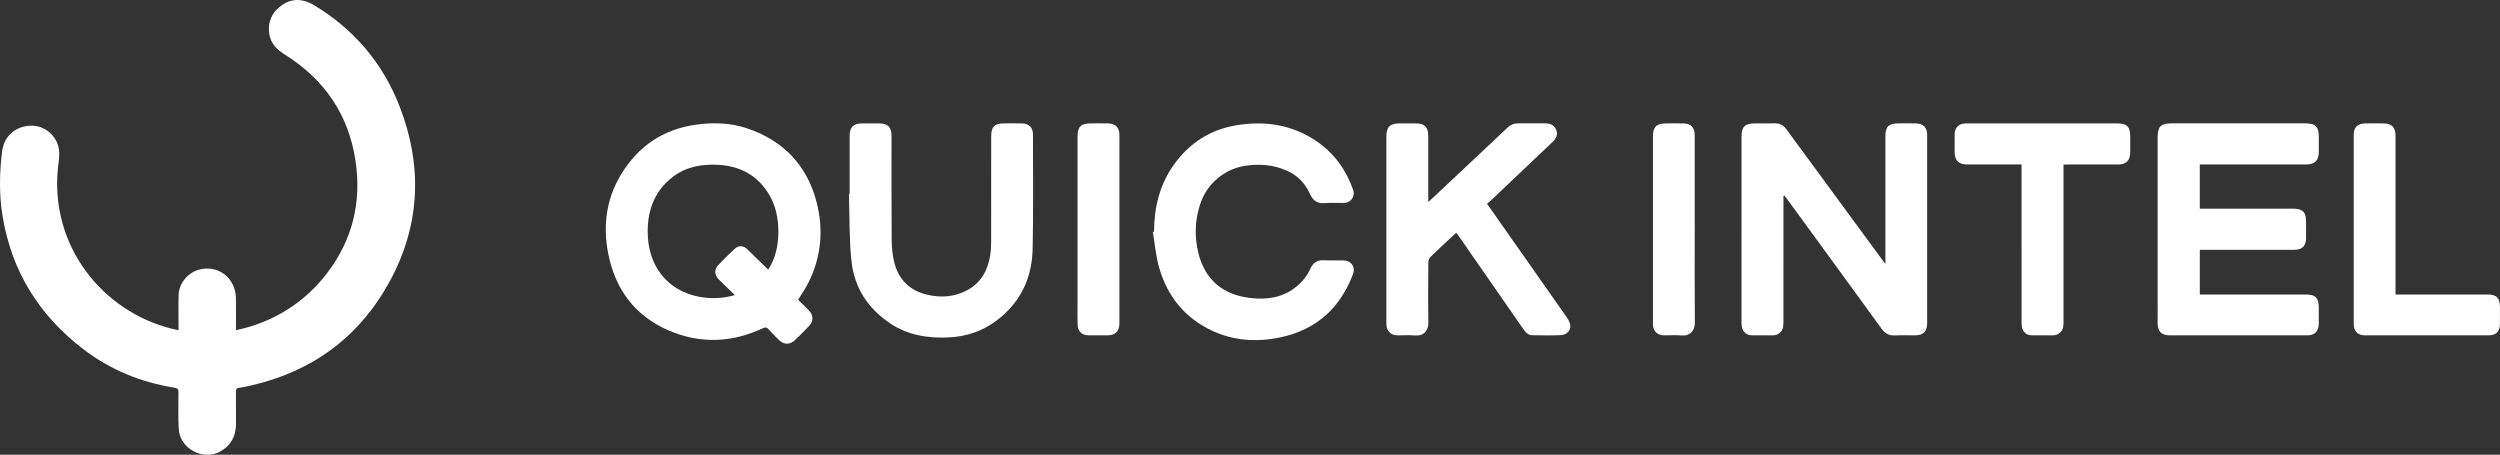
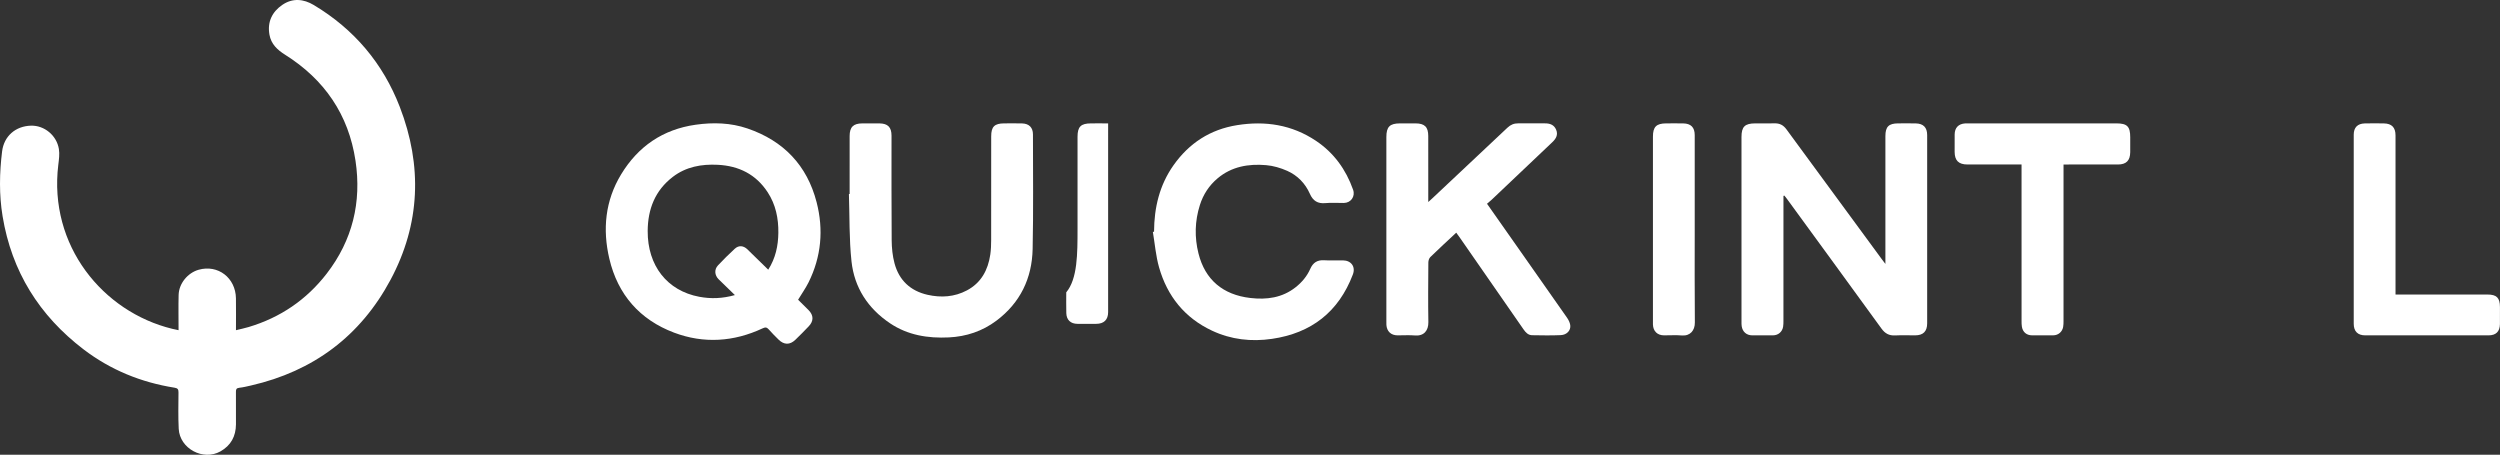
<svg xmlns="http://www.w3.org/2000/svg" id="Warstwa_1" x="0px" y="0px" width="313.349px" height="57px" viewBox="-48.309 0 313.349 57" xml:space="preserve">
  <rect x="-48.309" y="0" width="313.349" height="57" fill="#333333" stroke="none" />
  <g>
    <path fill-rule="evenodd" clip-rule="evenodd" fill="#FFFFFF" d="M-25.928,41.386c0-1.544-0.031-2.988,0.009-4.43  c0.039-1.423,1.134-2.753,2.5-3.143c2.421-0.691,4.645,1.002,4.683,3.582c0.019,1.303,0.003,2.606,0.003,3.992  c0.564-0.141,1.083-0.246,1.589-0.397c3.974-1.189,7.254-3.419,9.785-6.695c3.234-4.187,4.389-8.961,3.609-14.154  c-0.867-5.774-3.896-10.183-8.83-13.284c-0.965-0.605-1.747-1.331-1.955-2.507c-0.283-1.599,0.33-2.864,1.621-3.744  c1.277-0.873,2.65-0.747,3.94,0.027C-3.929,3.656-0.31,7.934,1.8,13.396c2.848,7.372,2.583,14.688-1.165,21.685  c-3.772,7.041-9.668,11.445-17.479,13.235c-0.491,0.113-0.984,0.233-1.483,0.289c-0.353,0.039-0.414,0.196-0.41,0.508  c0.012,1.356,0.012,2.715,0.003,4.073c-0.011,1.493-0.625,2.643-1.948,3.392c-2.159,1.221-5.101-0.346-5.227-2.834  c-0.076-1.511-0.038-3.028-0.029-4.542c0.003-0.371-0.067-0.542-0.487-0.608c-4.197-0.665-8.036-2.228-11.417-4.809  c-5.547-4.235-9.006-9.765-10.144-16.691c-0.444-2.703-0.394-5.41-0.06-8.115c0.236-1.916,1.679-3.177,3.628-3.229  c1.655-0.045,3.209,1.206,3.491,2.928c0.105,0.636,0.007,1.317-0.073,1.97c-1.242,10.125,5.588,18.441,14.275,20.563  C-26.495,41.266-26.261,41.312-25.928,41.386z" />
    <path fill-rule="evenodd" clip-rule="evenodd" fill="#FFFFFF" d="M51.724,37.567c0.423,0.42,0.87,0.857,1.311,1.302  c0.641,0.646,0.659,1.359,0.031,2.021c-0.551,0.581-1.114,1.151-1.691,1.705c-0.689,0.661-1.426,0.642-2.11-0.039  c-0.419-0.418-0.843-0.834-1.23-1.279c-0.24-0.275-0.432-0.274-0.756-0.123c-3.624,1.697-7.382,1.94-11.104,0.538  c-4.289-1.617-7.051-4.765-8.107-9.25c-0.869-3.687-0.527-7.284,1.468-10.576c2.129-3.515,5.24-5.651,9.346-6.232  c2.195-0.311,4.387-0.252,6.499,0.47c4.512,1.542,7.47,4.618,8.663,9.242c0.889,3.445,0.59,6.839-1.015,10.059  C52.658,36.144,52.174,36.827,51.724,37.567z M43.802,36.985c-0.745-0.724-1.4-1.347-2.04-1.983  c-0.506-0.504-0.562-1.223-0.084-1.734c0.678-0.724,1.385-1.423,2.115-2.093c0.488-0.448,1.057-0.4,1.547,0.048  c0.192,0.176,0.373,0.366,0.56,0.549c0.689,0.673,1.379,1.346,2.082,2.031c0.923-1.446,1.248-3,1.267-4.623  c0.022-1.805-0.324-3.526-1.33-5.07c-1.477-2.269-3.629-3.323-6.272-3.455c-2.029-0.102-3.966,0.245-5.622,1.512  c-2.226,1.704-3.138,4.041-3.153,6.787c-0.023,4.34,2.433,7.486,6.464,8.244C40.787,37.471,42.234,37.426,43.802,36.985z" />
    <path fill-rule="evenodd" clip-rule="evenodd" fill="#FFFFFF" d="M175.229,24.554c0,0.208,0,0.415,0,0.623  c0,5.013,0,10.026-0.002,15.039c0,0.243-0.003,0.49-0.04,0.729c-0.1,0.642-0.609,1.081-1.262,1.087  c-0.871,0.008-1.741,0.007-2.611,0.001c-0.714-0.005-1.214-0.442-1.32-1.15c-0.028-0.188-0.024-0.382-0.024-0.573  c-0.001-7.712-0.001-15.423-0.001-23.135c0-1.294,0.418-1.707,1.728-1.709c0.801-0.001,1.603,0.017,2.402-0.006  c0.646-0.019,1.11,0.214,1.502,0.748c3.976,5.435,7.968,10.855,11.955,16.28c0.112,0.153,0.229,0.303,0.451,0.593  c0-0.319,0-0.492,0-0.666c0-5.118-0.001-10.235,0-15.354c0-1.179,0.416-1.592,1.604-1.596c0.731-0.002,1.463-0.011,2.193,0.003  c0.959,0.018,1.437,0.506,1.438,1.462c0.002,7.869,0.002,15.737,0,23.604c-0.001,1.007-0.502,1.498-1.507,1.499  c-0.836,0.001-1.674-0.033-2.507,0.011c-0.756,0.038-1.267-0.244-1.712-0.857c-3.942-5.437-7.906-10.856-11.865-16.281  c-0.098-0.134-0.206-0.261-0.31-0.391C175.303,24.527,175.266,24.541,175.229,24.554z" />
-     <path fill-rule="evenodd" clip-rule="evenodd" fill="#FFFFFF" d="M227.412,20.619c0,1.875,0,3.678,0,5.536c0.235,0,0.439,0,0.643,0  c3.691,0,7.383-0.001,11.072,0c1.178,0.001,1.597,0.421,1.604,1.605c0.003,0.714,0.011,1.429-0.003,2.142  c-0.019,0.934-0.497,1.403-1.438,1.404c-3.743,0.004-7.486,0.002-11.229,0.002c-0.204,0-0.408,0-0.646,0c0,1.887,0,3.72,0,5.605  c0.236,0,0.441,0,0.646,0c4.213,0,8.426,0,12.639,0.001c1.209,0,1.625,0.42,1.627,1.636c0.001,0.68,0.008,1.358-0.002,2.036  c-0.016,0.957-0.511,1.446-1.455,1.446c-5.745,0.001-11.489,0-17.235,0c-1.006,0-1.498-0.479-1.506-1.502  c-0.01-1.602-0.003-3.203-0.003-4.805c0-6.18,0-12.36,0-18.541c0.001-1.306,0.412-1.721,1.71-1.721  c5.588-0.001,11.176-0.001,16.765,0c1.34,0,1.727,0.394,1.727,1.753c0,0.592,0.001,1.183,0,1.774  c-0.003,1.14-0.48,1.626-1.611,1.626c-4.212,0.002-8.426,0.001-12.639,0.001C227.869,20.619,227.662,20.619,227.412,20.619z" />
    <path fill-rule="evenodd" clip-rule="evenodd" fill="#FFFFFF" d="M134.214,29.162c-1.12,1.048-2.196,2.036-3.244,3.057  c-0.158,0.153-0.249,0.451-0.25,0.683c-0.018,2.49-0.04,4.979,0.002,7.468c0.019,1.058-0.552,1.768-1.673,1.676  c-0.726-0.061-1.461-0.009-2.192-0.013c-0.814-0.003-1.338-0.495-1.395-1.305c-0.01-0.138-0.004-0.278-0.004-0.417  c-0.001-7.712-0.001-15.425,0-23.137c0-1.285,0.428-1.707,1.729-1.709c0.645-0.001,1.288-0.003,1.933,0  c1.137,0.007,1.586,0.449,1.588,1.576c0.005,2.524,0.002,5.049,0.002,7.573c0,0.187,0,0.374,0,0.708  c0.23-0.21,0.364-0.327,0.493-0.448c3.147-2.955,6.3-5.907,9.436-8.873c0.397-0.376,0.821-0.546,1.354-0.54  c1.114,0.012,2.229,0.009,3.344,0.002c0.623-0.005,1.141,0.18,1.399,0.791c0.276,0.649-0.023,1.14-0.483,1.575  c-2.538,2.407-5.076,4.817-7.616,7.224c-0.175,0.166-0.366,0.317-0.563,0.485c1.463,2.081,2.881,4.101,4.3,6.119  c1.91,2.719,3.826,5.435,5.726,8.161c0.192,0.276,0.363,0.611,0.407,0.937c0.09,0.651-0.423,1.216-1.185,1.25  c-1.198,0.053-2.401,0.031-3.602,0.011c-0.495-0.009-0.802-0.347-1.073-0.737c-2.674-3.862-5.356-7.718-8.037-11.575  C134.492,29.535,134.368,29.372,134.214,29.162z" />
    <path fill-rule="evenodd" clip-rule="evenodd" fill="#FFFFFF" d="M96.339,29.043c0.014-3.011,0.677-5.833,2.437-8.327  c1.961-2.778,4.607-4.494,7.979-5.031c3.531-0.564,6.866-0.053,9.882,1.967c2.248,1.506,3.751,3.593,4.65,6.127  c0.3,0.847-0.275,1.652-1.166,1.661c-0.767,0.007-1.538-0.055-2.297,0.017c-0.975,0.09-1.56-0.276-1.957-1.173  c-0.575-1.298-1.547-2.298-2.839-2.872c-0.826-0.367-1.745-0.637-2.644-0.713c-2.203-0.188-4.313,0.168-6.078,1.651  c-1.063,0.893-1.804,2.026-2.222,3.348c-0.636,2.004-0.685,4.051-0.174,6.079c0.829,3.294,3.069,5.171,6.494,5.571  c2.06,0.241,3.993-0.018,5.677-1.342c0.792-0.624,1.429-1.385,1.836-2.305c0.35-0.789,0.888-1.137,1.757-1.08  c0.78,0.051,1.566,0.001,2.35,0.014c1.039,0.016,1.6,0.811,1.231,1.775c-1.783,4.691-5.208,7.346-10.14,8.063  c-2.585,0.377-5.114,0.094-7.496-1.021c-3.438-1.607-5.623-4.329-6.651-7.937c-0.41-1.441-0.528-2.965-0.779-4.452  C96.239,29.057,96.289,29.05,96.339,29.043z" />
    <path fill-rule="evenodd" clip-rule="evenodd" fill="#FFFFFF" d="M58.183,24.311c0-2.419-0.001-4.838,0.001-7.258  c0.001-1.123,0.459-1.581,1.587-1.587c0.714-0.005,1.428-0.008,2.142,0c1.058,0.011,1.52,0.474,1.521,1.539  c0.004,4.369-0.019,8.738,0.019,13.107c0.008,0.965,0.106,1.956,0.354,2.885c0.567,2.129,1.993,3.469,4.148,3.955  c1.692,0.38,3.361,0.276,4.924-0.552c1.795-0.951,2.645-2.551,2.934-4.488c0.089-0.6,0.108-1.214,0.109-1.821  c0.008-4.335,0.004-8.668,0.005-13.003c0-1.212,0.412-1.62,1.634-1.623c0.748-0.001,1.497-0.016,2.245,0.006  c0.871,0.025,1.355,0.518,1.355,1.379c-0.001,4.787,0.063,9.575-0.04,14.36c-0.077,3.672-1.553,6.744-4.54,8.984  c-1.76,1.321-3.771,1.99-5.961,2.097c-2.626,0.129-5.141-0.272-7.374-1.771c-2.771-1.859-4.476-4.475-4.829-7.764  c-0.3-2.793-0.229-5.627-0.323-8.442C58.124,24.313,58.154,24.313,58.183,24.311z" />
    <path fill-rule="evenodd" clip-rule="evenodd" fill="#FFFFFF" d="M210.333,20.619c0,0.287,0,0.509,0,0.731  c0,6.3,0.001,12.601-0.001,18.9c0,0.242-0.006,0.489-0.047,0.727c-0.109,0.619-0.611,1.047-1.239,1.053  c-0.888,0.011-1.774,0.008-2.662,0.001c-0.681-0.005-1.153-0.4-1.269-1.069c-0.041-0.238-0.042-0.485-0.042-0.728  c-0.002-6.282-0.002-12.565-0.002-18.849c0-0.226,0-0.451,0-0.767c-0.205,0-0.387,0-0.569,0c-2.07,0-4.142,0.001-6.213-0.001  c-1.102-0.001-1.601-0.495-1.604-1.58c-0.002-0.73-0.006-1.461,0.002-2.192c0.01-0.835,0.479-1.322,1.312-1.376  c0.156-0.011,0.314-0.005,0.47-0.005c6.162,0,12.322-0.001,18.483,0c1.354,0,1.74,0.385,1.741,1.735  c0.001,0.626,0.005,1.254-0.001,1.881c-0.012,1.046-0.499,1.535-1.538,1.537c-2.054,0.003-4.108,0.001-6.162,0.001  C210.802,20.619,210.614,20.619,210.333,20.619z" />
    <path fill-rule="evenodd" clip-rule="evenodd" fill="#FFFFFF" d="M251.946,36.914c0.831,0,1.577,0,2.323,0  c3.063,0,6.127-0.001,9.19,0.001c1.161,0,1.57,0.409,1.575,1.567c0.003,0.713,0.01,1.427-0.002,2.141  c-0.017,0.937-0.498,1.409-1.423,1.41c-5.151,0.001-10.304,0.001-15.456,0c-0.939,0-1.446-0.495-1.447-1.447  c-0.004-7.902-0.003-15.805,0-23.707c0-0.9,0.476-1.387,1.377-1.409c0.801-0.02,1.601-0.016,2.401-0.002  c0.984,0.015,1.46,0.505,1.46,1.498c0.002,6.422,0.001,12.845,0.001,19.268C251.946,36.438,251.946,36.644,251.946,36.914z" />
-     <path fill-rule="evenodd" clip-rule="evenodd" fill="#FFFFFF" d="M86.749,28.684c0-3.847-0.001-7.693,0-11.539  c0-1.265,0.417-1.678,1.694-1.68c0.714-0.001,1.428-0.013,2.141,0.004c0.923,0.022,1.413,0.516,1.414,1.443  c0.004,7.884,0.004,15.768-0.001,23.652c0,0.963-0.531,1.468-1.494,1.469c-0.783,0.001-1.566,0.002-2.35,0  c-0.85-0.004-1.374-0.488-1.397-1.341c-0.023-0.869-0.007-1.741-0.007-2.61C86.748,34.949,86.749,31.816,86.749,28.684z" />
+     <path fill-rule="evenodd" clip-rule="evenodd" fill="#FFFFFF" d="M86.749,28.684c0-3.847-0.001-7.693,0-11.539  c0-1.265,0.417-1.678,1.694-1.68c0.714-0.001,1.428-0.013,2.141,0.004c0.004,7.884,0.004,15.768-0.001,23.652c0,0.963-0.531,1.468-1.494,1.469c-0.783,0.001-1.566,0.002-2.35,0  c-0.85-0.004-1.374-0.488-1.397-1.341c-0.023-0.869-0.007-1.741-0.007-2.61C86.748,34.949,86.749,31.816,86.749,28.684z" />
    <path fill-rule="evenodd" clip-rule="evenodd" fill="#FFFFFF" d="M164.107,28.785c0,3.882-0.023,7.764,0.016,11.646  c0.01,0.98-0.586,1.702-1.626,1.615c-0.743-0.063-1.496-0.01-2.244-0.014c-0.833-0.004-1.358-0.524-1.383-1.361  c-0.002-0.104,0-0.208,0-0.313c-0.001-7.745-0.001-15.491,0-23.237c0-1.226,0.43-1.653,1.664-1.656  c0.714-0.002,1.427-0.011,2.141,0.003c0.96,0.018,1.43,0.501,1.431,1.464C164.109,20.883,164.106,24.834,164.107,28.785z" />
  </g>
</svg>